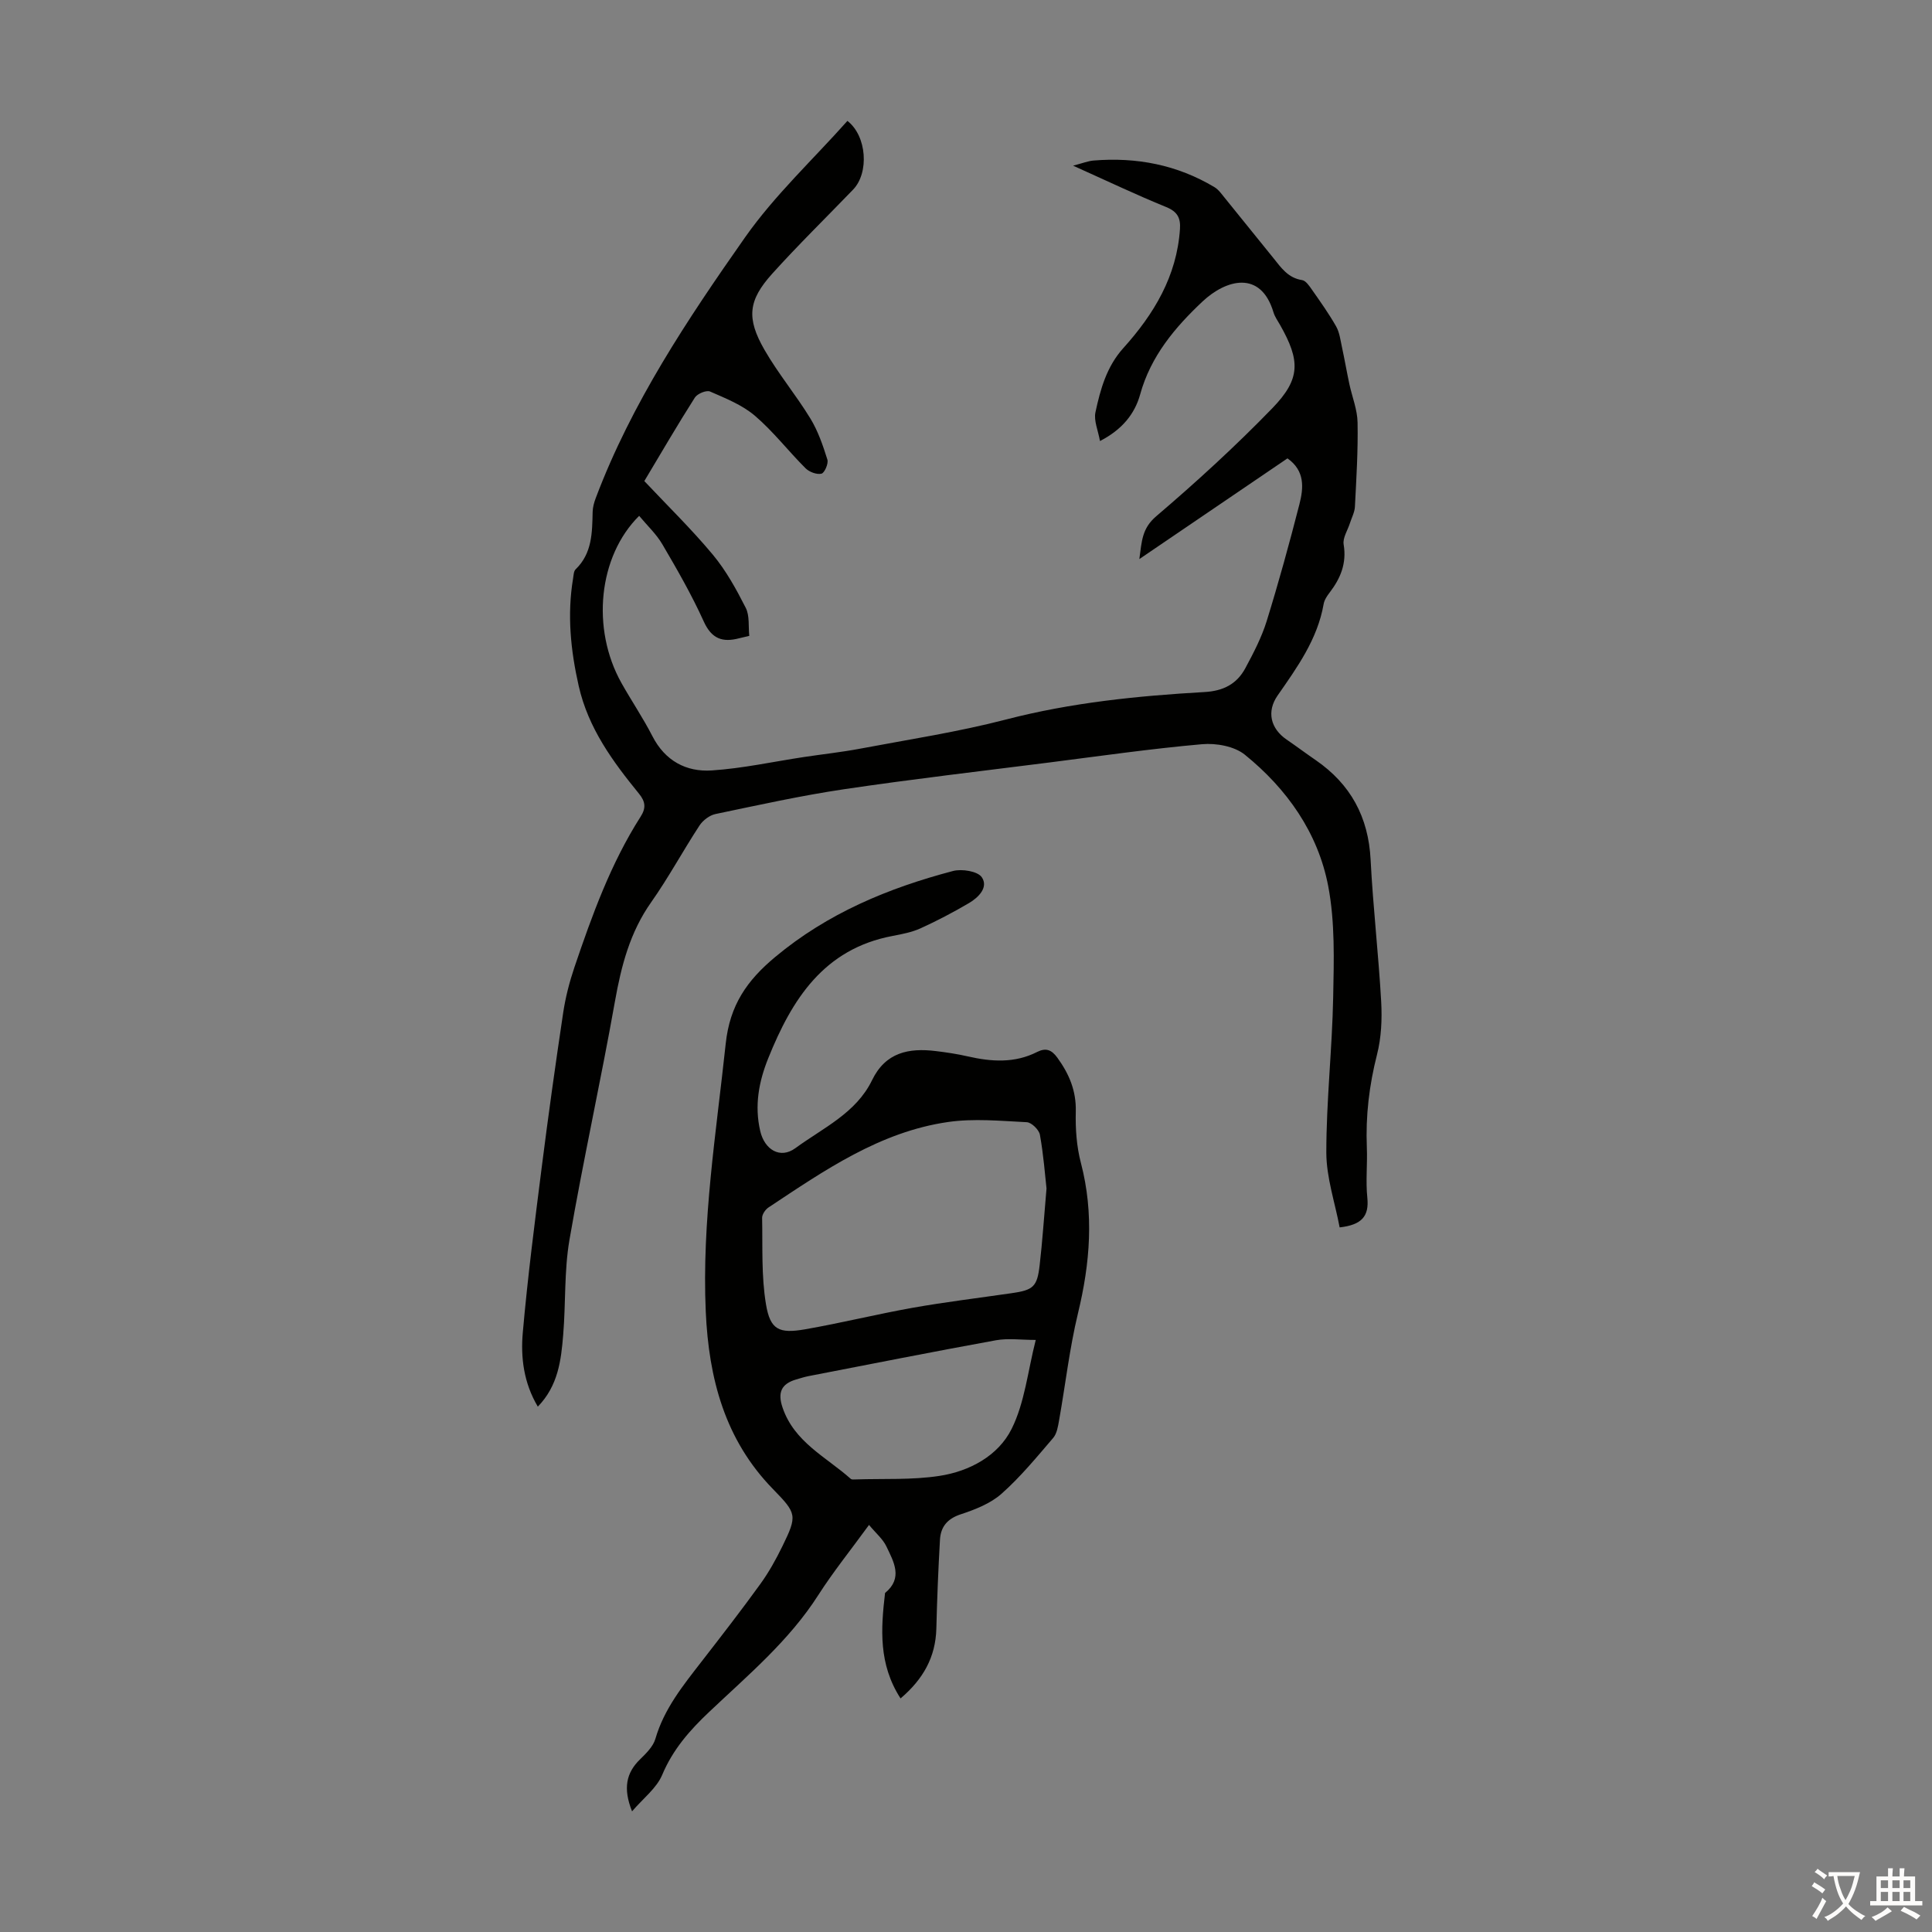
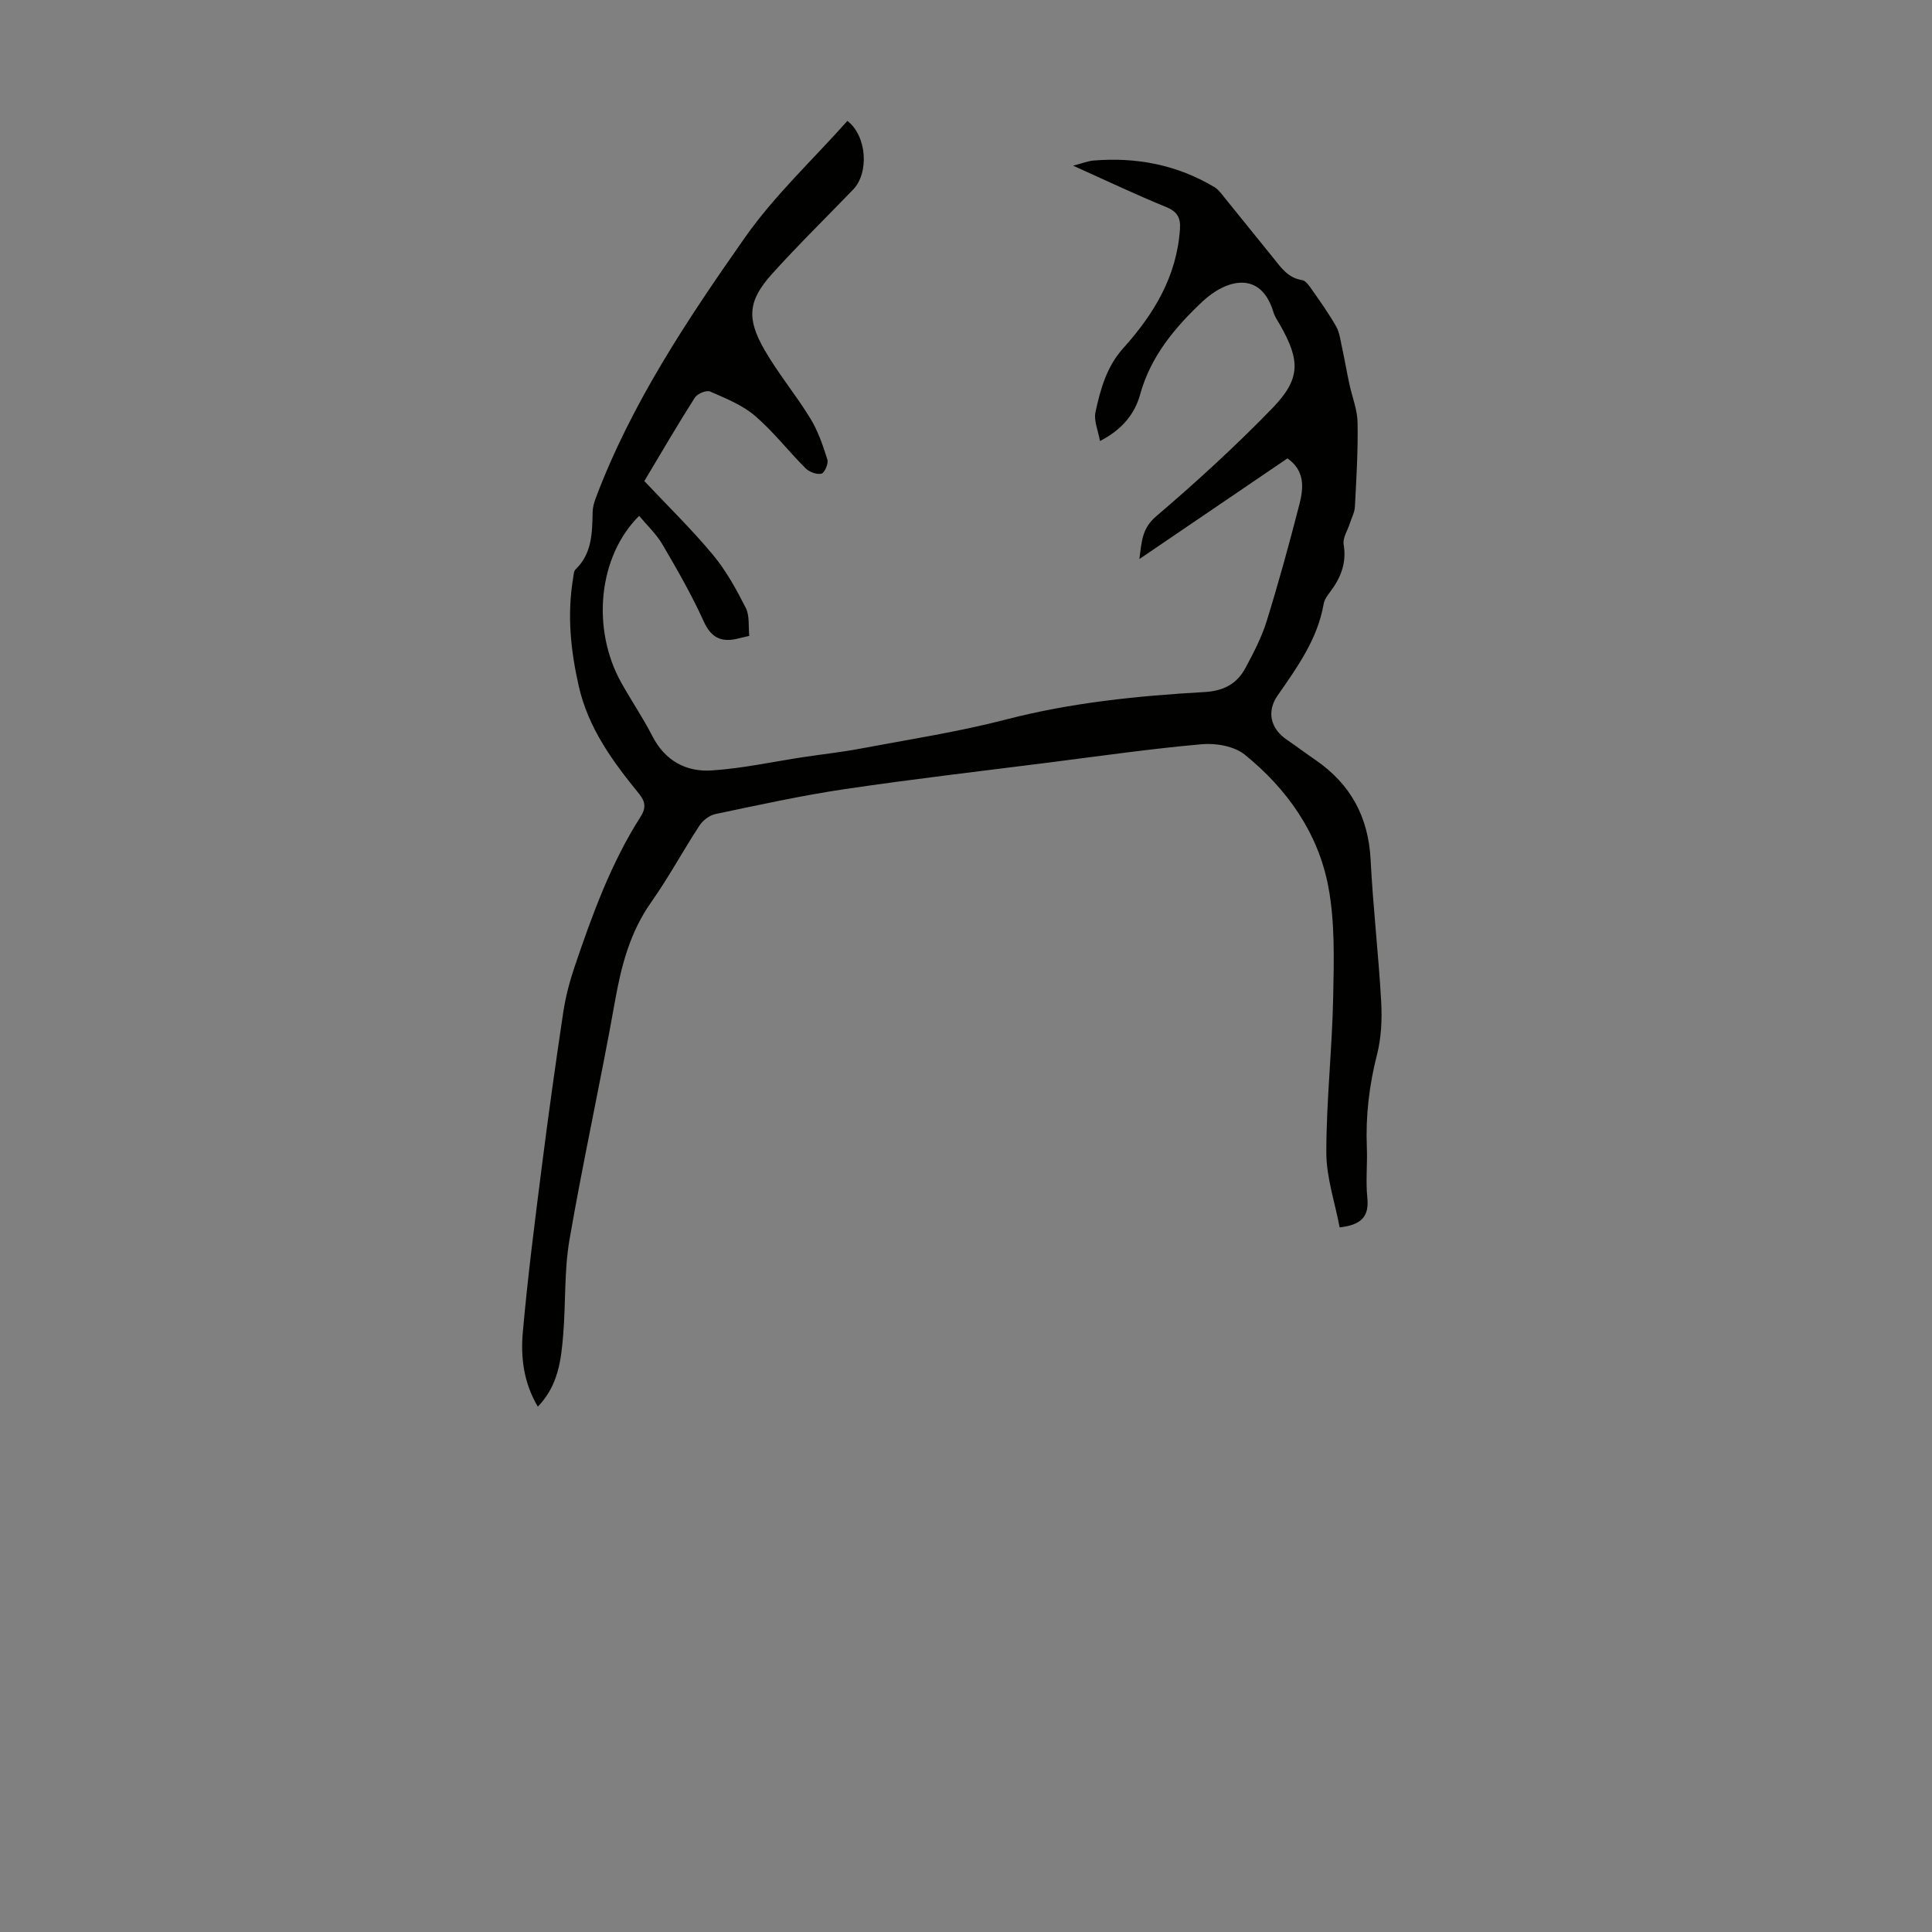
<svg xmlns="http://www.w3.org/2000/svg" enable-background="new 0 0 400 400" viewBox="0 0 400 400">
  <rect x="0" y="0" width="400" height="400" fill="#808080" stroke="none" />
  <path d="m175.45 25.03c4.03 3.12 4.53 10.74 1.17 14.23-5.59 5.8-11.36 11.44-16.75 17.42-4.97 5.52-5.37 9.19-1.58 15.77 2.83 4.92 6.52 9.33 9.48 14.18 1.59 2.6 2.61 5.59 3.53 8.52.26.82-.59 2.77-1.23 2.92-.97.23-2.52-.35-3.29-1.12-3.56-3.55-6.67-7.61-10.47-10.86-2.63-2.25-6.07-3.62-9.3-5.03-.76-.33-2.64.45-3.15 1.26-3.6 5.65-6.97 11.45-10.46 17.28 4.81 5.11 9.78 9.95 14.19 15.25 2.74 3.29 4.86 7.16 6.81 11 .83 1.64.52 3.85.73 5.8-1.03.24-1.57.36-2.11.5-3.43.9-5.69.12-7.32-3.49-2.48-5.48-5.5-10.74-8.55-15.94-1.26-2.16-3.18-3.94-4.82-5.92-8.47 8.39-9.95 23.39-3.67 34.6 2.08 3.71 4.48 7.24 6.41 11.01 2.62 5.11 6.99 7.45 12.3 7.1 6.4-.42 12.73-1.82 19.1-2.78 3.86-.58 7.75-1 11.58-1.72 10.1-1.91 20.29-3.46 30.22-6.04 13.52-3.51 27.27-4.9 41.11-5.69 3.93-.22 6.7-1.68 8.46-4.95 1.68-3.13 3.36-6.35 4.41-9.73 2.48-8 4.7-16.09 6.78-24.2.86-3.36 1.19-6.91-2.47-9.5-9.99 6.79-19.96 13.57-30.67 20.85.51-3.75.54-6.34 3.5-8.87 8.32-7.1 16.43-14.52 24.04-22.37 5.88-6.07 5.78-9.84 1.61-17.21-.5-.87-1.11-1.73-1.39-2.67-2.64-8.78-9.83-6.76-14.68-2.21-5.68 5.34-10.73 11.32-12.91 19.23-1.12 4.06-3.75 7.31-8.32 9.66-.39-2.2-1.31-4.21-.94-5.95 1.02-4.76 2.32-9.47 5.78-13.3 6.33-7.03 11.07-14.87 11.72-24.65.15-2.26-.51-3.58-2.82-4.53-6.19-2.52-12.23-5.4-19.31-8.58 2.01-.52 3.09-.96 4.2-1.06 8.92-.74 17.36.88 25.09 5.52.83.5 1.44 1.39 2.07 2.16 3.39 4.17 6.77 8.35 10.13 12.53 1.6 2 3.03 4.1 5.92 4.54.78.12 1.51 1.22 2.06 2.01 1.73 2.47 3.49 4.94 4.98 7.56.72 1.26.9 2.85 1.22 4.32.55 2.54.99 5.1 1.53 7.63.57 2.66 1.66 5.31 1.7 7.97.11 5.81-.25 11.63-.55 17.44-.06 1.15-.68 2.28-1.04 3.42-.47 1.47-1.52 3.03-1.29 4.39.65 3.9-.64 7-2.9 9.95-.54.7-1.09 1.52-1.24 2.36-1.27 7.3-5.46 13.1-9.55 18.98-2.27 3.27-1.48 6.8 1.88 9.1 2.03 1.39 4 2.87 6.03 4.26 7.22 4.98 10.91 11.77 11.36 20.61.5 9.81 1.64 19.59 2.19 29.39.2 3.63.03 7.44-.86 10.94-1.62 6.36-2.38 12.71-2.11 19.25.14 3.46-.26 6.97.1 10.4.39 3.81-1.12 5.63-5.73 6.15-.96-5.11-2.75-10.31-2.76-15.5 0-10.71 1.21-21.42 1.42-32.14.15-7.68.4-15.55-1.03-23.03-2.12-11.06-8.54-20.13-17.25-27.19-2.17-1.76-5.95-2.44-8.87-2.18-10.56.93-21.06 2.44-31.58 3.78-14.18 1.8-28.39 3.44-42.53 5.54-8.94 1.33-17.79 3.29-26.64 5.14-1.23.26-2.6 1.31-3.3 2.38-3.43 5.24-6.41 10.78-10.01 15.89-4.39 6.22-6.18 13.15-7.49 20.5-2.93 16.5-6.57 32.87-9.42 49.39-1.11 6.45-.75 13.14-1.3 19.7-.43 5.22-1.03 10.48-5.25 14.83-2.93-4.93-3.57-10.19-3.11-15.35 1.01-11.46 2.48-22.88 3.93-34.3 1.35-10.65 2.84-21.29 4.43-31.9.48-3.18 1.29-6.34 2.32-9.39 3.66-10.8 7.53-21.53 13.72-31.22 1.12-1.75 1.02-3.08-.34-4.74-5.45-6.69-10.5-13.56-12.48-22.29-1.68-7.41-2.42-14.77-1.17-22.28.11-.65.12-1.5.53-1.89 3.43-3.32 3.42-7.58 3.52-11.87.02-.97.3-1.98.65-2.9 7.41-19.65 18.99-36.98 30.92-53.98 6.12-8.7 14.08-16.11 21.18-24.09z" fill="#010100" />
-   <path d="m186.45 351.64c-4.6-7.12-4.07-14.45-3.21-21.83 3.78-3.09 1.79-6.47.28-9.64-.73-1.53-2.16-2.72-3.6-4.45-3.86 5.3-7.44 9.74-10.5 14.52-6.06 9.49-14.59 16.61-22.61 24.21-4.02 3.8-7.51 7.77-9.71 13.02-1.16 2.76-3.93 4.85-6.24 7.55-1.92-4.81-1.18-8.02 1.68-10.79 1.25-1.22 2.69-2.64 3.15-4.22 1.8-6.22 5.73-11.05 9.57-16.01 4.11-5.3 8.23-10.61 12.16-16.05 1.76-2.43 3.24-5.1 4.56-7.8 3.13-6.41 2.99-6.79-1.95-11.86-9.97-10.22-13.29-22.9-13.91-36.73-.83-18.68 2.16-37.01 4.13-55.47.85-7.99 4.39-13.08 10.25-17.96 10.86-9.06 23.41-14.27 36.81-17.8 1.83-.48 5.1.04 5.96 1.29 1.42 2.09-.68 4.19-2.65 5.35-3.25 1.91-6.6 3.67-10.03 5.23-1.8.82-3.84 1.2-5.81 1.58-14.25 2.69-20.83 13.16-25.72 25.31-1.95 4.84-2.89 9.81-1.66 15.09.89 3.83 4.11 5.85 7.28 3.53 5.7-4.18 12.56-7.24 15.87-14.07 2.79-5.76 7.58-6.71 13.18-6.03 2.22.27 4.44.6 6.62 1.1 4.9 1.12 9.72 1.45 14.37-.91 1.82-.92 3-.46 4.19 1.18 2.44 3.36 3.93 6.85 3.82 11.16-.09 3.54.16 7.22 1.06 10.63 2.74 10.49 1.91 20.75-.61 31.15-1.75 7.26-2.59 14.73-3.9 22.1-.23 1.28-.45 2.78-1.24 3.7-3.42 3.99-6.78 8.09-10.69 11.55-2.29 2.03-5.47 3.27-8.44 4.25-2.79.92-4.15 2.6-4.3 5.27-.35 6.13-.6 12.27-.75 18.41-.16 5.89-2.71 10.44-7.41 14.44zm30.22-105.58c-.31-2.76-.62-6.99-1.37-11.13-.19-1.03-1.74-2.55-2.72-2.59-5.43-.27-10.97-.81-16.3-.04-14.13 2.04-25.61 10.03-37.17 17.69-.65.43-1.33 1.43-1.32 2.15.12 5.98-.18 12.05.8 17.91.88 5.27 2.7 6.11 8.09 5.17 7.46-1.3 14.83-3.13 22.29-4.46 6.79-1.2 13.65-2.03 20.47-3.02 4.49-.64 5.3-1.32 5.81-5.81.56-4.78.87-9.58 1.42-15.87zm-2.23 31.36c-3.04 0-5.72-.39-8.25.07-12.95 2.35-25.87 4.92-38.79 7.42-.87.17-1.72.45-2.58.7-3.08.9-3.85 2.73-2.8 5.81 2.43 7.17 9.02 10.22 14.12 14.76.2.18.65.13.98.12 5.8-.19 11.67.14 17.37-.73 6.23-.95 12.17-4.15 14.95-9.72 2.72-5.44 3.34-11.92 5-18.43z" fill="#010100" />
  <g fill="#fcfbfa">
-     <path d="m377.9 391.2c-.2.3-.4.5-.6.8-.7-.6-1.4-1-2.2-1.5.2-.3.4-.5.5-.8.6.4 1.4.8 2.3 1.5zm-1.8 6.1c-.2-.2-.5-.4-.9-.6.4-.6.8-1.2 1.2-1.9s.7-1.3.9-1.9c.3.3.5.5.8.7-.7 1.3-1.4 2.6-2 3.7zm2.2-9c-.3.3-.5.5-.6.8-.6-.6-1.3-1.1-2-1.5.3-.3.5-.5.6-.7.6.5 1.3.9 2 1.4zm.3.2v-.9h2 4.5c-.3 1.3-.6 2.5-1 3.6s-.9 2.1-1.4 3c.4.5 1 1 1.6 1.4s1.2.8 1.9 1.1c-.3.2-.5.4-.8.8-.4-.3-1-.7-1.6-1.2s-1.2-1.1-1.6-1.6c-.5.6-1.1 1.1-1.7 1.6s-1.4.9-2.1 1.4c-.1-.3-.3-.5-.7-.8.6-.2 1.2-.5 1.9-1s1.4-1.1 2-1.8c-.5-.8-.9-1.6-1.2-2.5s-.6-2-.8-3.2c-.4.1-.7.1-1 .1zm2.5 2.7c.3 1 .7 1.7 1 2.2.3-.5.6-1.1 1-2s.6-1.9.9-3h-3.2-.4c.1.9.3 1.8.7 2.8z" />
-     <path d="m396.5 388.5v1.5 3.6h1.5v.9c-.4 0-1 0-1.7 0h-7.9c-.5 0-.9 0-1.2 0v-.9h1.3v-3.5c0-.7 0-1.2 0-1.6h2.4c0-.8 0-1.4 0-1.7h1c0 .3-.1.8-.1 1.7h1.5c0-.8 0-1.4 0-1.7h1c0 .3-.1.9-.1 1.7zm-8.2 9.2c-.2-.3-.5-.5-.8-.8.8-.3 1.4-.6 1.9-.9s1-.7 1.4-1.1c.3.3.6.5.9.8-1.6 1-2.8 1.6-3.4 2zm2.6-6.8v-1.6h-1.5v1.6zm0 2.7v-1.9h-1.5v1.9zm2.4-2.7v-1.6h-1.5v1.6zm0 2.7v-1.9h-1.5v1.9zm.2 2 .7-.8c.4.2.9.5 1.6.8s1.3.7 1.8 1c-.3.3-.5.5-.8.8-.4-.3-1.5-1-3.3-1.8zm2-4.7v-1.6h-1.4v1.6zm0 2.7v-1.9h-1.4v1.9z" />
-   </g>
+     </g>
</svg>